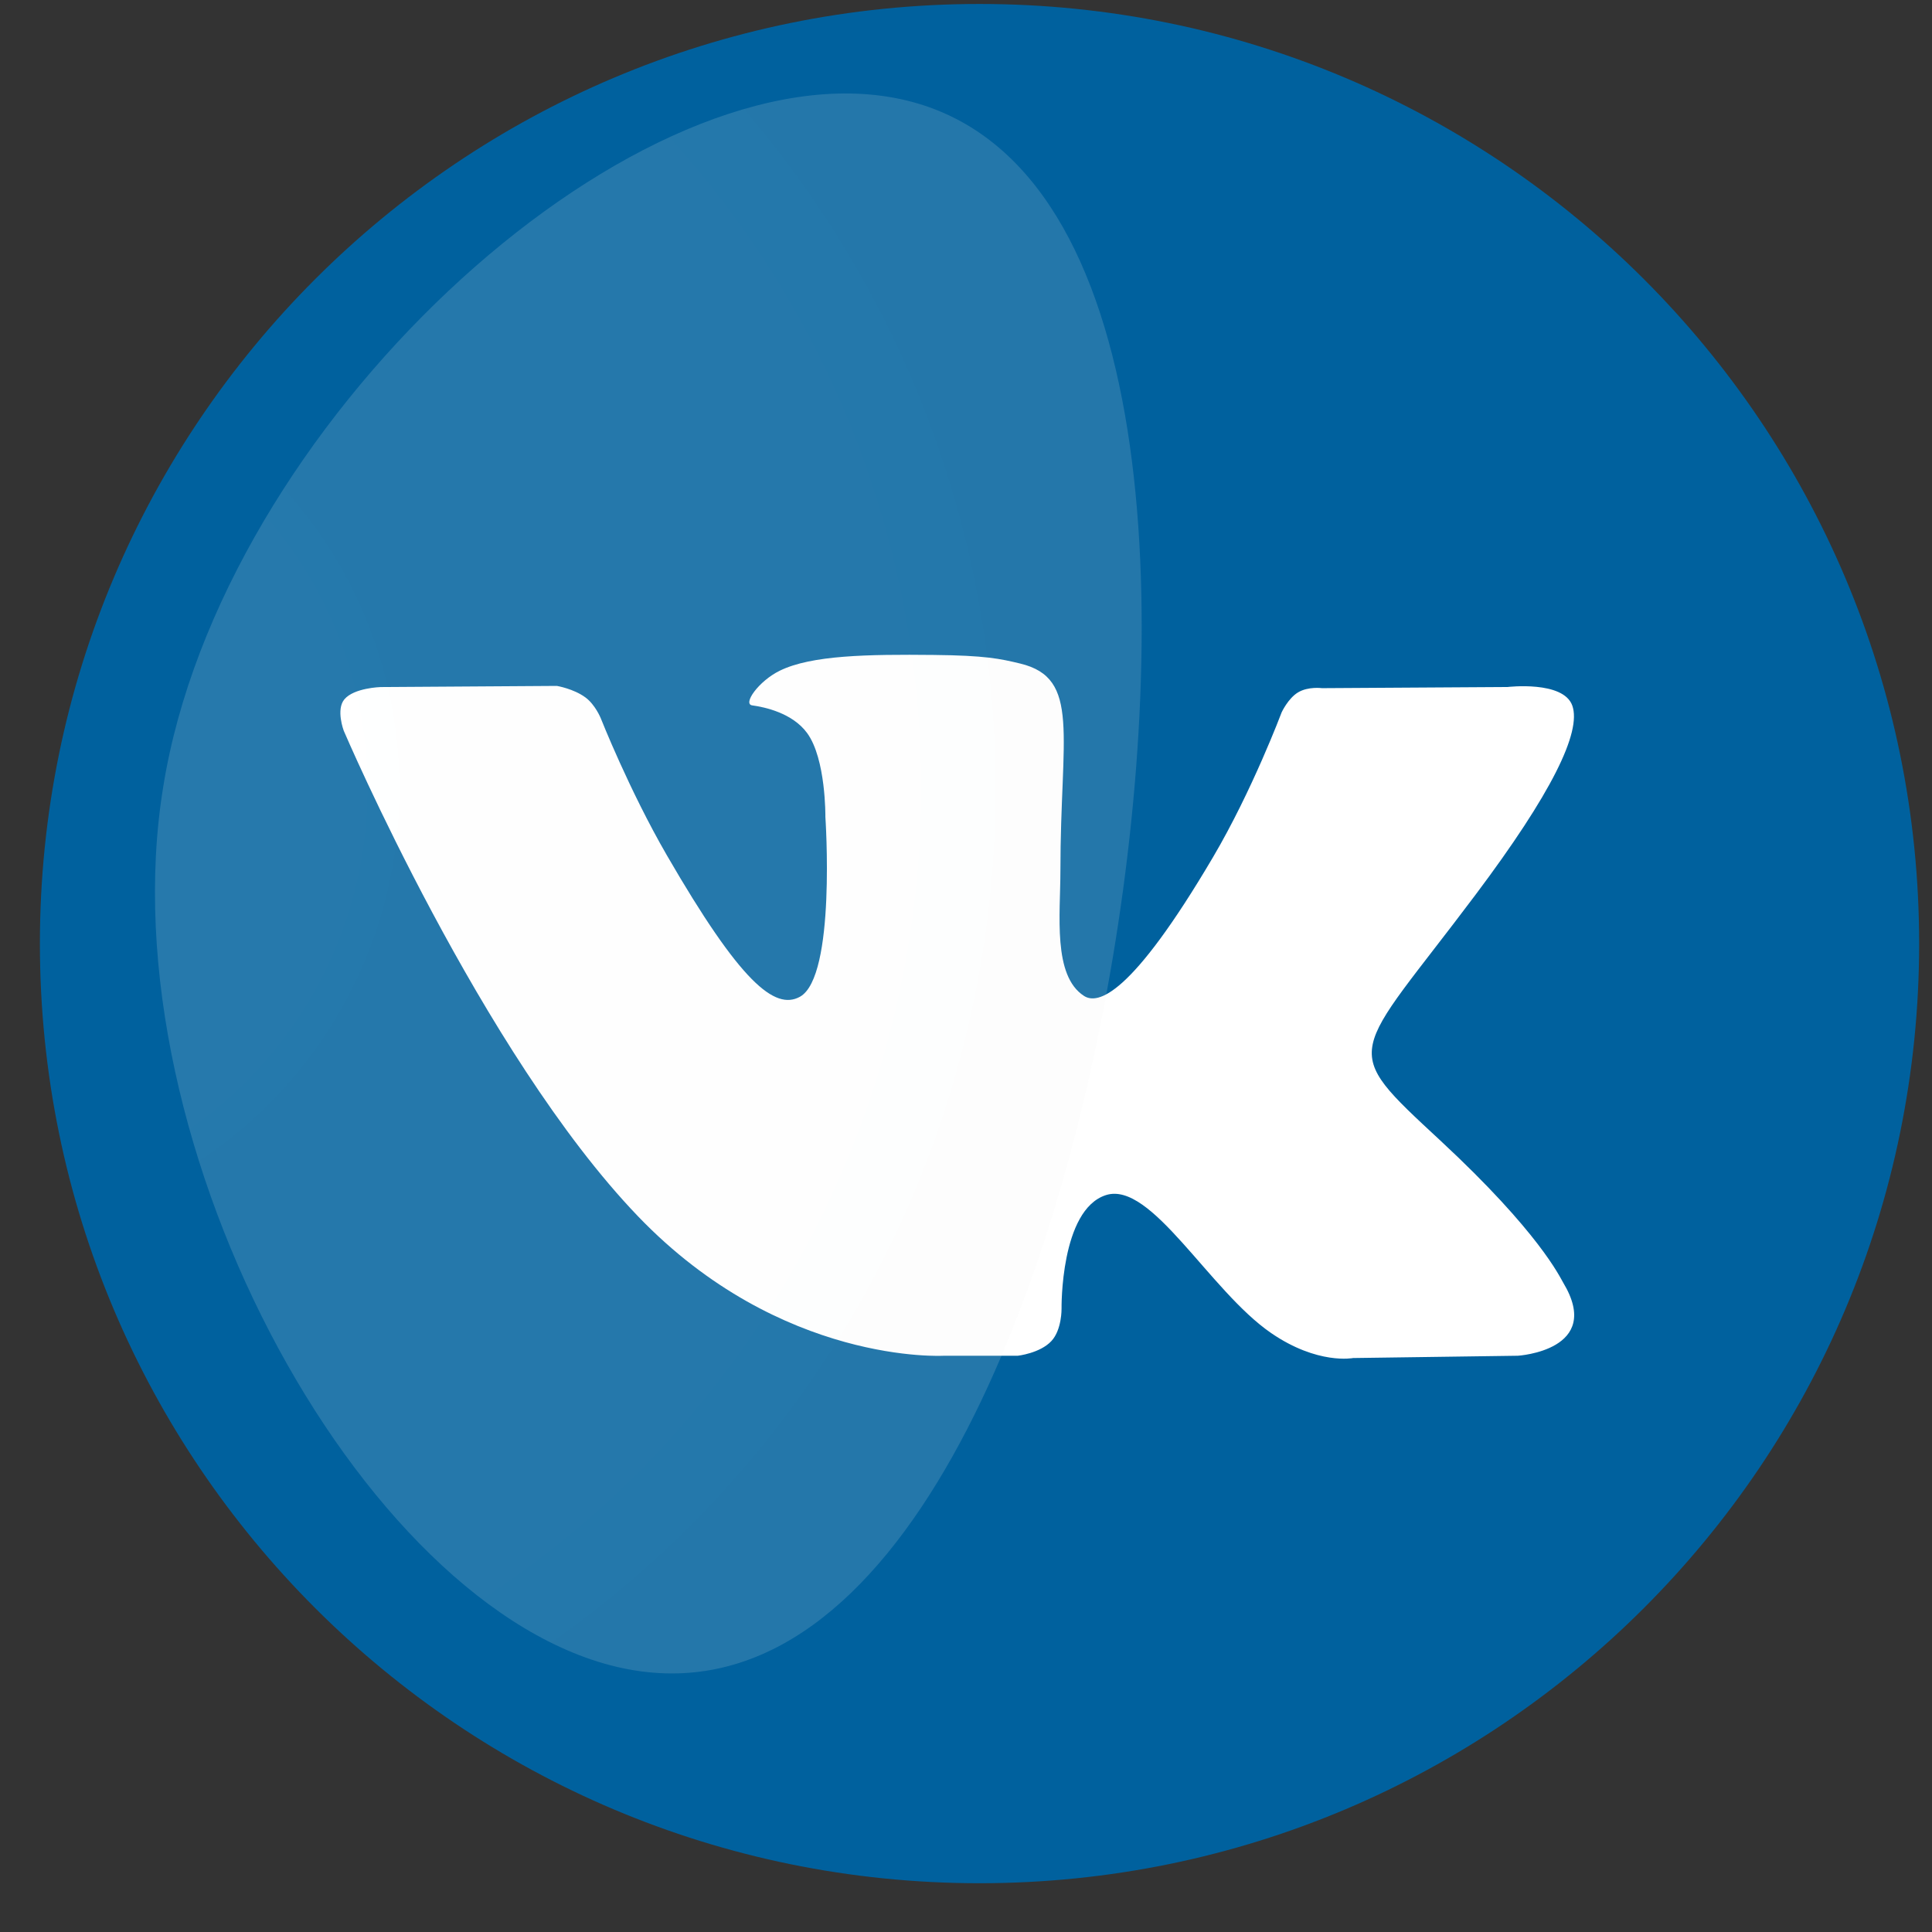
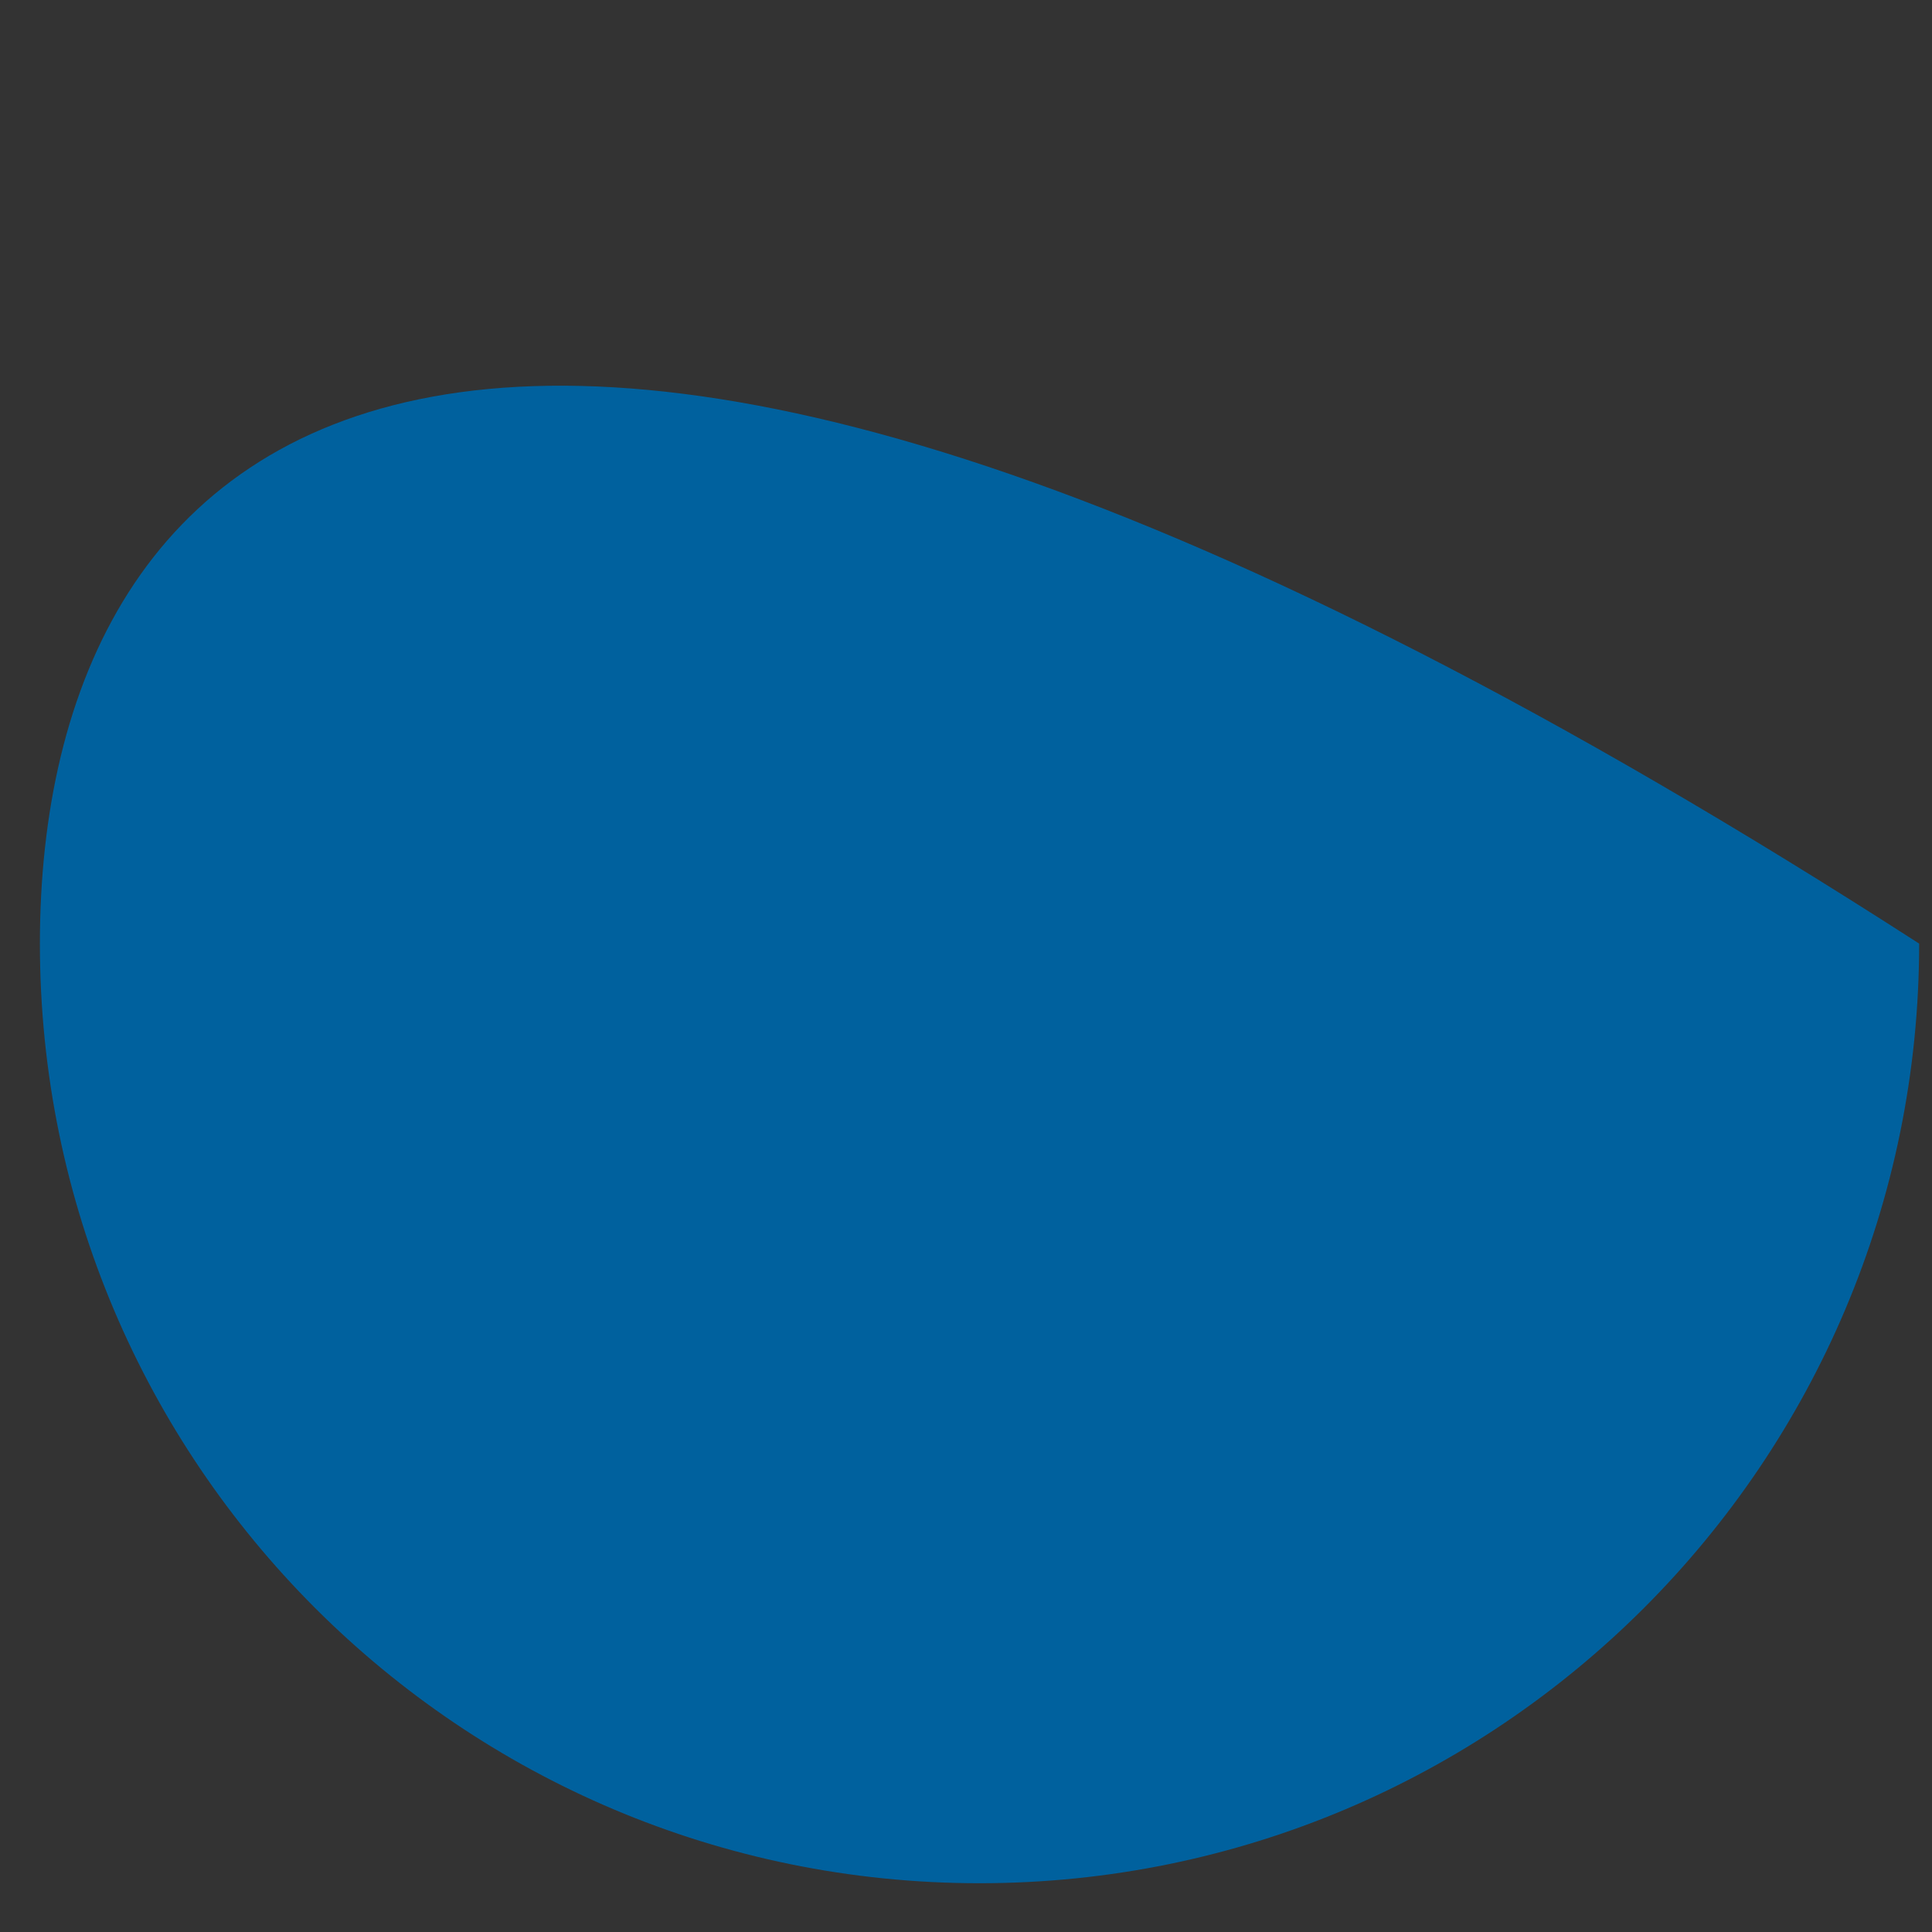
<svg xmlns="http://www.w3.org/2000/svg" width="37" height="37" viewBox="0 0 37 37" fill="none">
  <rect x="0" y="0" width="37" height="37" fill="#333333" stroke="none" />
  <g clip-path="url(#clip0_2_55)">
-     <path d="M18.759 36.066C28.697 36.066 36.754 28.01 36.754 18.071C36.754 8.133 28.697 0.076 18.759 0.076C8.821 0.076 0.764 8.133 0.764 18.071C0.764 28.01 8.821 36.066 18.759 36.066Z" fill="#00619E" />
-     <path fill-rule="evenodd" clip-rule="evenodd" d="M18.079 25.964H19.492C19.492 25.964 19.918 25.917 20.136 25.682C20.337 25.466 20.33 25.062 20.33 25.062C20.33 25.062 20.303 23.166 21.182 22.887C22.049 22.613 23.163 24.719 24.343 25.529C25.235 26.142 25.913 26.008 25.913 26.008L29.069 25.964C29.069 25.964 30.719 25.862 29.937 24.564C29.873 24.458 29.481 23.604 27.591 21.849C25.612 20.013 25.877 20.31 28.26 17.133C29.712 15.199 30.292 14.018 30.111 13.512C29.938 13.03 28.87 13.157 28.87 13.157L25.318 13.179C25.318 13.179 25.054 13.143 24.859 13.26C24.668 13.375 24.545 13.642 24.545 13.642C24.545 13.642 23.983 15.139 23.233 16.412C21.651 19.098 21.018 19.24 20.76 19.073C20.158 18.685 20.308 17.512 20.308 16.678C20.308 14.075 20.703 12.989 19.539 12.708C19.153 12.615 18.869 12.553 17.881 12.543C16.614 12.53 15.541 12.547 14.933 12.845C14.529 13.043 14.217 13.484 14.407 13.509C14.642 13.541 15.174 13.653 15.456 14.037C15.82 14.532 15.807 15.644 15.807 15.644C15.807 15.644 16.016 18.709 15.318 19.09C14.839 19.351 14.182 18.818 12.772 16.381C12.049 15.132 11.504 13.752 11.504 13.752C11.504 13.752 11.399 13.494 11.211 13.356C10.983 13.189 10.665 13.136 10.665 13.136L7.289 13.158C7.289 13.158 6.782 13.172 6.596 13.392C6.43 13.588 6.583 13.994 6.583 13.994C6.583 13.994 9.226 20.178 12.219 23.294C14.963 26.151 18.079 25.964 18.079 25.964Z" fill="white" />
-     <path opacity="0.15" d="M17.007 1.853C22.05 2.661 22.466 11.108 21.365 18.012C20.263 24.916 17.203 32.799 12.159 31.991C7.116 31.183 1.999 21.978 3.125 15.074C4.227 8.17 11.963 1.045 17.007 1.853Z" fill="url(#paint0_radial_2_55)" />
+     <path d="M18.759 36.066C28.697 36.066 36.754 28.01 36.754 18.071C8.821 0.076 0.764 8.133 0.764 18.071C0.764 28.01 8.821 36.066 18.759 36.066Z" fill="#00619E" />
  </g>
  <defs>
    <radialGradient id="paint0_radial_2_55" cx="0" cy="0" r="1" gradientUnits="userSpaceOnUse" gradientTransform="translate(-0.779 15.141) rotate(-80.857) scale(22.051)">
      <stop stop-color="white" />
      <stop offset="1" stop-color="#F1F2F2" />
    </radialGradient>
    <clipPath id="clip0_2_55">
      <rect width="35.99" height="35.99" fill="white" transform="translate(0.764 0.076)" />
    </clipPath>
  </defs>
</svg>